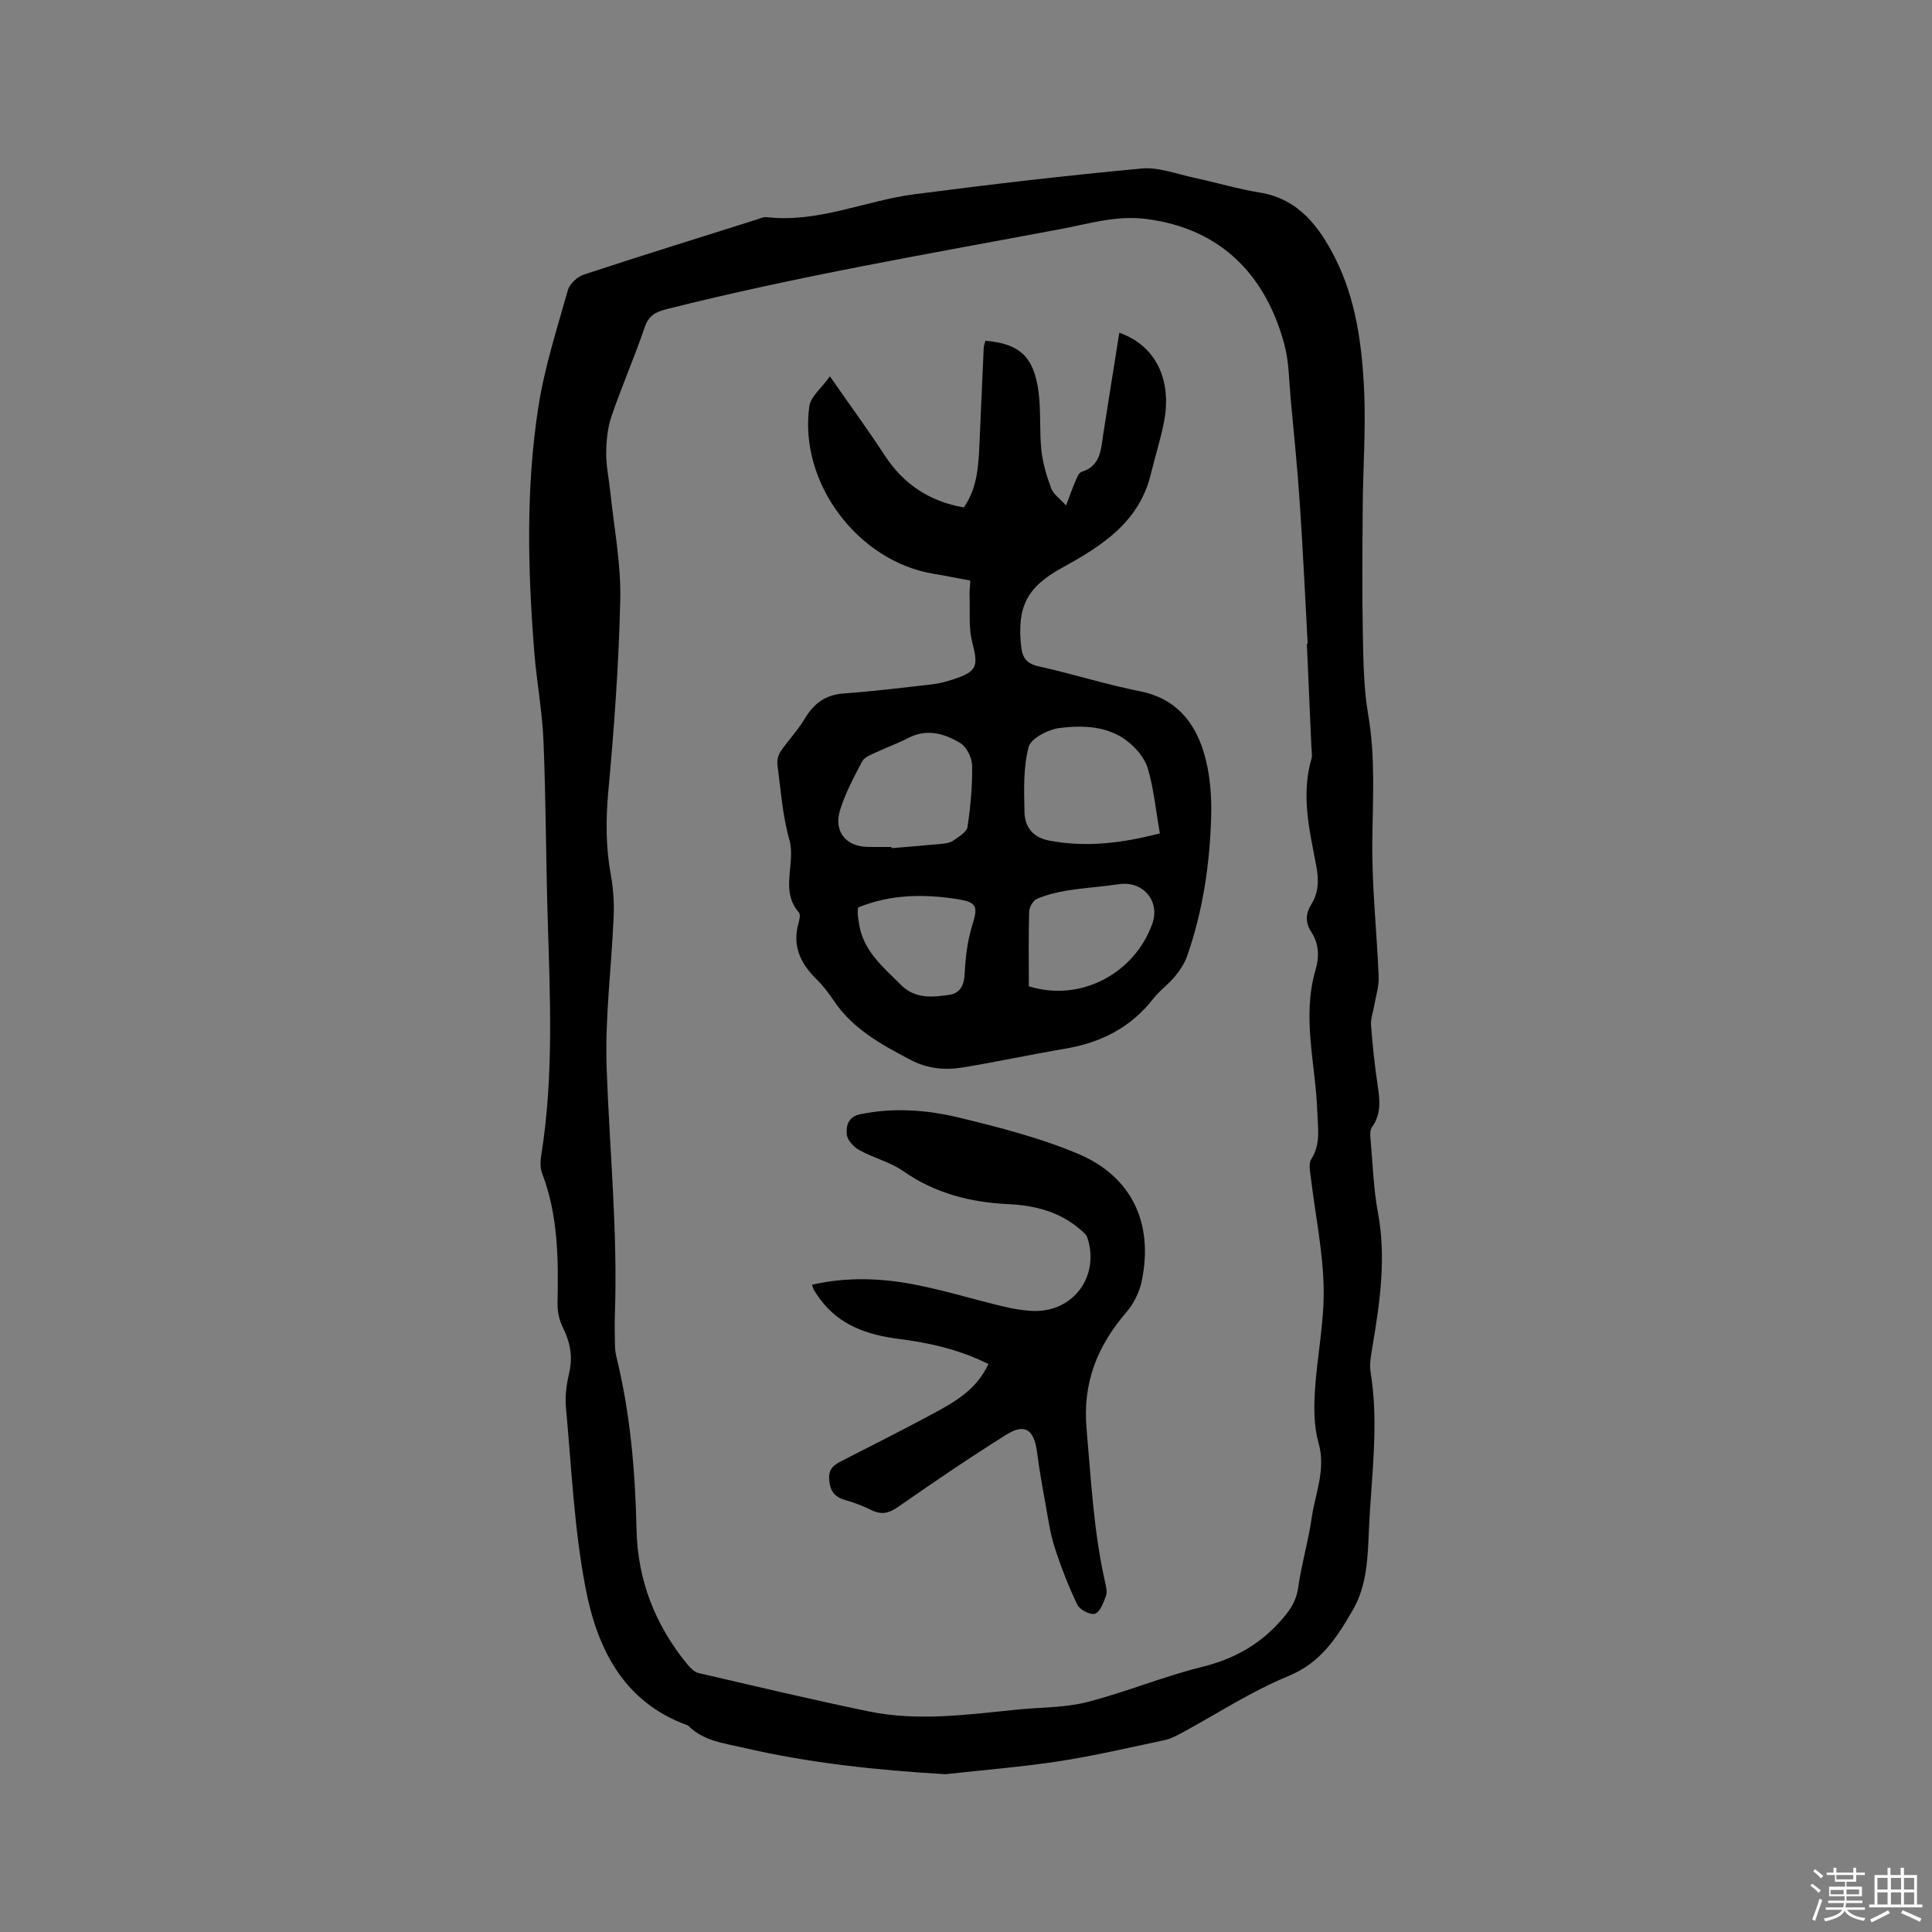
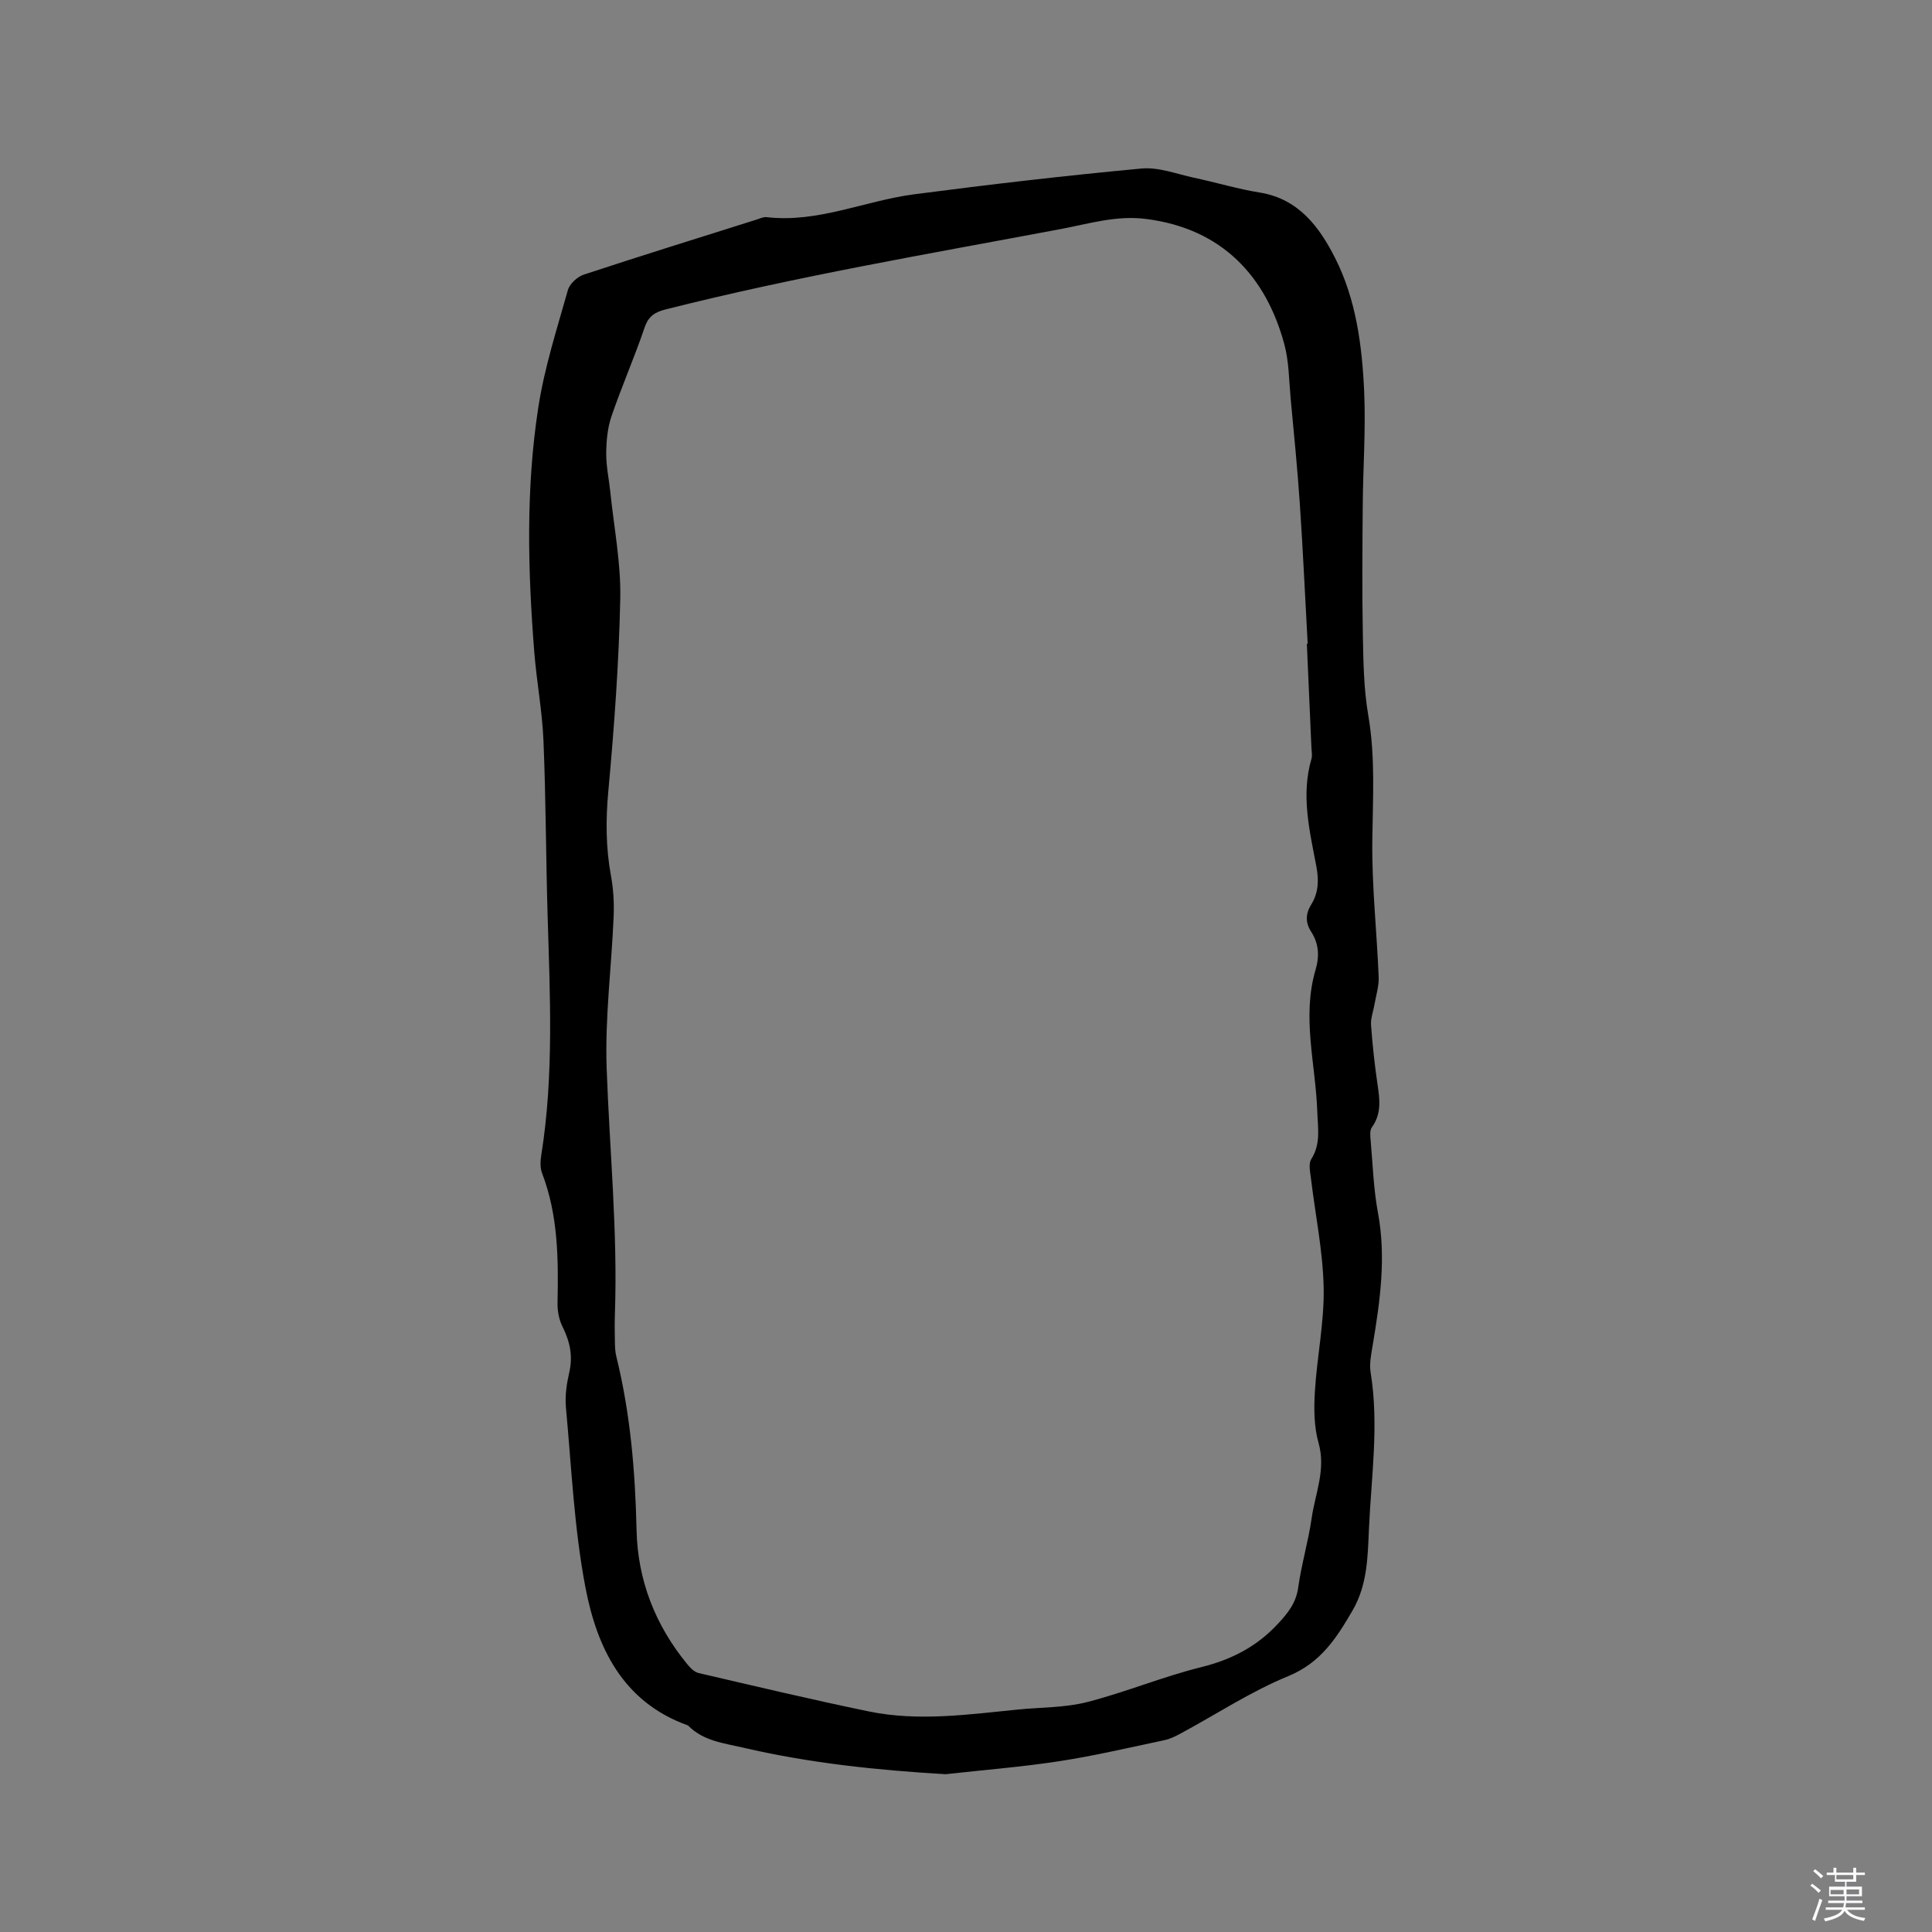
<svg xmlns="http://www.w3.org/2000/svg" enable-background="new 0 0 400 400" viewBox="0 0 400 400">
  <rect x="0" y="0" width="400" height="400" fill="#808080" stroke="none" />
  <path d="m374.8 390.4.4-.4c.7.5 1.3 1 1.8 1.4l-.5.5c-.5-.6-1.1-1.1-1.7-1.5zm1 7.3-.6-.3c.5-1.4 1.1-2.8 1.5-4.3.2.1.4.2.6.3-.5 1.3-1 2.8-1.5 4.3zm-.4-10.3.4-.4c.4.3 1 .8 1.7 1.4l-.5.5c-.4-.5-1-1-1.6-1.5zm2.5.3h1.7v-1h.6v1h3.5v-1h.6v1h1.8v.5h-1.8v1.4h-2v1h3.2v2h-3.2v.9h3.3v.5h-3.4c0 .3-.1.6-.1.9h4v.5h-3.7c.7.9 1.9 1.5 3.8 1.7-.1.2-.2.4-.3.6-2.1-.4-3.5-1.1-4-2.1-.4 1-1.8 1.7-4 2.2-.1-.2-.2-.4-.3-.6 2.1-.4 3.4-1 3.8-1.8h-3.4v-.5h3.6c.1-.3.1-.6.2-.9h-3.3v-.5h3.4c0-.3 0-.6 0-.9h-3.2v-2h3.3v-1h-2.1v-1.4h-1.7v-.5zm1.1 3.5v1h2.7c0-.3 0-.4 0-.4 0-.1 0-.2 0-.2 0-.1 0-.2 0-.3h-2.7zm1.2-3v.9h3.5v-.9zm4.7 3h-2.6v.6.4h2.6z" fill="#fbfafc" />
-   <path d="m393.6 386.7h.6v1.5h2.7v6.1h1.1v.6h-11v-.6h1.1v-6.1h2.7v-1.5h.6v1.5h2.1v-1.5zm-2.7 8.8.4.6c-1.2.6-2.5 1.3-3.8 1.9-.1-.2-.2-.4-.3-.6 1.2-.6 2.5-1.2 3.7-1.9zm-2.2-6.7v2.4h2.1v-2.4zm0 3v2.5h2.1v-2.5zm2.8-3v2.4h2.1v-2.4zm0 3v2.5h2.1v-2.5zm6 6.1c-1.4-.7-2.7-1.3-3.9-1.8l.3-.6c1.5.6 2.7 1.2 3.9 1.7zm-1.2-9.1h-2.1v2.4h2.1zm-2.1 3v2.5h2.1v-2.5z" fill="#fbfafc" />
  <g fill="#010000">
    <path d="m195.78 367.33c-14.21-.83-28.2-2.3-41.97-5.51-3.96-.92-8.18-1.37-11.29-4.51-.07-.07-.18-.11-.28-.15-13.33-4.84-18.67-16.09-21.04-28.54-2.33-12.23-2.88-24.8-4.03-37.23-.22-2.38.15-4.9.69-7.25.79-3.41.13-6.4-1.39-9.45-.72-1.44-1.07-3.24-1.04-4.86.19-9.14.14-18.21-3.2-26.94-.43-1.12-.36-2.54-.16-3.77 2.64-16.55 1.79-33.19 1.3-49.82-.35-11.97-.35-23.96-.85-35.93-.25-6.12-1.41-12.2-1.9-18.32-1.34-16.94-1.77-33.93.84-50.76 1.27-8.21 3.86-16.22 6.12-24.25.37-1.3 1.97-2.75 3.31-3.19 11.86-3.91 23.79-7.61 35.7-11.37.7-.22 1.45-.6 2.14-.52 10.64 1.23 20.36-3.41 30.59-4.74 15.64-2.04 31.32-3.87 47.02-5.33 3.54-.33 7.27 1.14 10.88 1.91 4.55.97 9.04 2.33 13.63 3.07 8.07 1.31 12.35 7.2 15.56 13.53 4.36 8.59 5.61 18.22 6.03 27.76.34 7.81-.24 15.65-.3 23.48-.07 8.91-.15 17.82.02 26.72.11 5.6.18 11.27 1.13 16.76 1.49 8.67.93 17.27.83 25.95-.11 9.39.94 18.79 1.32 28.19.08 1.9-.56 3.84-.88 5.75-.24 1.42-.81 2.86-.7 4.25.3 4.12.75 8.23 1.35 12.32.46 3.09.84 6.03-1.18 8.82-.47.65-.33 1.84-.25 2.76.44 4.96.59 9.98 1.5 14.86 1.74 9.28.45 18.34-1.07 27.45-.31 1.87-.73 3.84-.44 5.66 1.76 10.82.14 21.57-.34 32.35-.26 5.82-.31 11.61-3.38 16.92-3.31 5.7-6.59 10.86-13.34 13.63-7.69 3.15-14.75 7.81-22.1 11.78-1.1.59-2.26 1.2-3.47 1.46-7.24 1.53-14.46 3.23-21.77 4.36-7.82 1.2-15.72 1.82-23.59 2.7zm74.79-234.05c.06 0 .11-.01.17-.01-.53-9.63-.97-19.26-1.62-28.89-.49-7.29-1.22-14.55-1.9-21.83-.35-3.78-.34-7.68-1.32-11.3-3.76-13.91-12.78-23.92-28.63-25.92-6.15-.78-11.76.98-17.54 2.07-27.36 5.15-54.82 9.81-81.84 16.64-2.24.56-3.61 1.36-4.42 3.74-2.11 6.21-4.76 12.23-6.88 18.44-.82 2.41-1.06 5.11-1.08 7.68-.02 2.63.57 5.26.84 7.9.76 7.38 2.22 14.77 2.07 22.13-.28 13.33-1.26 26.67-2.48 39.96-.54 5.88-.52 11.56.54 17.34.51 2.78.69 5.68.57 8.51-.44 10.47-1.82 20.97-1.45 31.41.6 16.93 2.3 33.83 1.71 50.81-.07 2.01-.04 4.03 0 6.04.02.95.06 1.92.29 2.83 2.91 11.8 3.92 23.8 4.19 35.92.23 10.4 3.85 19.67 10.44 27.73.64.78 1.49 1.69 2.4 1.9 11.72 2.73 23.44 5.51 35.23 7.95 10.33 2.13 20.69.62 31.03-.4 4.73-.47 9.61-.36 14.17-1.53 7.97-2.04 15.64-5.25 23.62-7.23 6.29-1.56 11.52-4.25 15.93-9.01 2.08-2.24 3.73-4.31 4.17-7.48.67-4.82 2.09-9.53 2.78-14.34.74-5.15 3-10.08 1.43-15.61-.95-3.34-.97-7.07-.76-10.59.43-7.19 1.96-14.36 1.82-21.52-.15-7.56-1.73-15.09-2.63-22.64-.16-1.33-.55-3.02.06-3.98 2.02-3.17 1.36-6.46 1.25-9.84-.33-9.78-3.24-19.56-.36-29.36.83-2.82.69-5.42-.9-7.88-1.23-1.9-1.18-3.73-.01-5.62 1.53-2.47 1.62-5.02 1.08-7.91-1.39-7.36-3.23-14.74-1.01-22.3.2-.68.02-1.48-.01-2.22-.31-7.18-.63-14.39-.95-21.59z" />
-     <path d="m200.89 120.2c-2.81-.52-5.2-1.01-7.6-1.4-15.72-2.6-27.97-18.92-25.72-34.73.28-1.97 2.48-3.67 4.25-6.16 4.2 6.04 7.89 11.07 11.29 16.29 3.93 6.04 9.32 9.62 16.44 10.86 2.86-4.12 3.04-8.79 3.25-13.44.3-6.54.56-13.08.87-19.62.02-.5.24-.98.36-1.45 7.09.6 10.05 3.3 11 10.66.51 3.97.15 8.04.58 12.02.29 2.67 1.08 5.34 2.03 7.87.46 1.24 1.81 2.14 3.08 3.56.77-2.03 1.27-3.5 1.89-4.93.32-.74.7-1.84 1.29-2.02 4.01-1.25 4.03-4.64 4.52-7.84 1.08-6.98 2.21-13.96 3.32-20.98 7.44 2.6 10.97 9.63 9.25 18.48-.7 3.63-1.85 7.17-2.72 10.77-2.41 9.99-10.18 14.91-18.36 19.4-7.26 3.98-9.38 8.04-8.49 16.26.26 2.41 1.1 3.6 3.64 4.16 7.03 1.56 13.91 3.76 20.97 5.16 7.3 1.44 11.26 6.24 13.21 12.68 1.26 4.16 1.63 8.76 1.52 13.14-.26 9.87-1.7 19.63-4.98 29.01-.54 1.53-1.51 2.98-2.55 4.24-1.34 1.63-3.14 2.89-4.43 4.55-4.67 6.01-10.88 9.13-18.26 10.38-7.1 1.2-14.14 2.73-21.24 3.89-3.68.6-7.29.26-10.79-1.58-6.04-3.17-11.95-6.38-15.89-12.26-1.06-1.58-2.24-3.13-3.59-4.45-3.32-3.26-5.05-6.92-3.69-11.64.2-.69.41-1.77.06-2.17-4.02-4.59-.56-10.11-1.98-15.1-1.41-4.95-1.76-10.22-2.45-15.36-.12-.9.1-2.06.6-2.8 1.58-2.34 3.59-4.41 5.03-6.83 1.88-3.14 4.25-4.97 8.03-5.24 6.12-.45 12.23-1.19 18.33-1.89 1.46-.17 2.92-.55 4.32-1.01 5.08-1.68 5.31-2.66 4-7.75-.74-2.88-.44-6.04-.53-9.07-.07-1.25.08-2.47.14-3.66zm39.25 52.34c-.84-4.78-1.26-9.23-2.5-13.45-.62-2.12-2.41-4.22-4.21-5.62-4.08-3.18-9.17-3.33-13.96-2.76-2.38.28-6.01 2.12-6.5 3.94-1.14 4.28-.96 8.97-.86 13.49.06 3.06 1.72 5.24 5.1 5.89 7.65 1.46 15.08.55 22.93-1.49zm-55.58 2.82c.01.08.01.16.02.24 3.47-.29 6.95-.55 10.42-.89.83-.08 1.76-.24 2.41-.7 1.11-.79 2.74-1.74 2.9-2.81.63-4.18 1.02-8.43.96-12.65-.03-1.62-1.11-3.89-2.43-4.69-3.27-1.99-6.93-3.08-10.81-1.06-2.15 1.12-4.47 1.93-6.66 2.97-1.03.49-2.38.97-2.85 1.84-1.73 3.26-3.49 6.58-4.59 10.09-1.4 4.48 1.26 7.63 5.86 7.65 1.59.02 3.18.01 4.77.01zm28.45 28.84c10.71 3.36 21.92-2.67 25.58-13 1.64-4.65-1.96-8.86-6.87-8.14-3.54.52-7.12.74-10.66 1.3-2.16.34-4.34.88-6.35 1.72-.8.34-1.61 1.72-1.63 2.65-.16 5.18-.07 10.36-.07 15.47zm-35.35-16.32c-.03.51-.11.93-.08 1.34.05.63.16 1.26.25 1.89.81 5.73 5.03 9.13 8.77 12.86 2.9 2.89 6.54 2.51 10.04 1.98 2.03-.31 2.95-1.84 3.07-4.16.18-3.42.55-6.93 1.57-10.17 1.21-3.85 1.09-4.82-3.03-5.46-6.87-1.07-13.71-1.07-20.59 1.72z" />
-     <path d="m204.64 282.41c-6.13-3.06-12.31-4.4-18.61-5.21-6.41-.83-12.2-2.77-16.23-8.22-.44-.6-.86-1.21-1.25-1.84-.16-.25-.22-.57-.44-1.15 7.31-1.67 14.54-1.38 21.69.05 6.01 1.2 11.9 3.01 17.87 4.44 2.05.49 4.17.87 6.27.94 8.29.25 13.77-7.17 11.2-15.13-.23-.72-.99-1.31-1.61-1.84-4.23-3.61-9.32-4.88-14.71-5.14-7.87-.38-15.19-2.21-21.79-6.83-2.71-1.9-6.16-2.73-9.1-4.35-1.16-.64-2.5-2.07-2.61-3.24-.17-1.75.23-3.68 2.83-4.21 6.92-1.42 13.81-.89 20.49.73 8.3 2.01 16.68 4.16 24.51 7.45 11.17 4.7 15.67 14.32 13.27 26.21-.47 2.34-1.65 4.8-3.21 6.6-6.01 7-9.09 14.57-8.25 24.14.94 10.66 1.47 21.34 3.85 31.82.21.92.46 2 .16 2.82-.51 1.37-1.19 3.27-2.26 3.65-.93.33-3.16-.81-3.66-1.86-1.85-3.85-3.41-7.88-4.72-11.96-.93-2.9-1.34-5.98-1.89-9-.64-3.52-1.27-7.06-1.73-10.61-.6-4.69-2.51-6.05-6.36-3.64-7.61 4.77-15.05 9.83-22.42 14.97-1.89 1.32-3.43 1.67-5.48.66-1.7-.84-3.5-1.54-5.33-2.05-2.2-.62-3.22-1.72-3.44-4.17-.22-2.4 1.03-3.17 2.68-4.02 6.12-3.14 12.28-6.22 18.34-9.48 4.63-2.5 9.36-4.99 11.94-10.53z" />
  </g>
</svg>